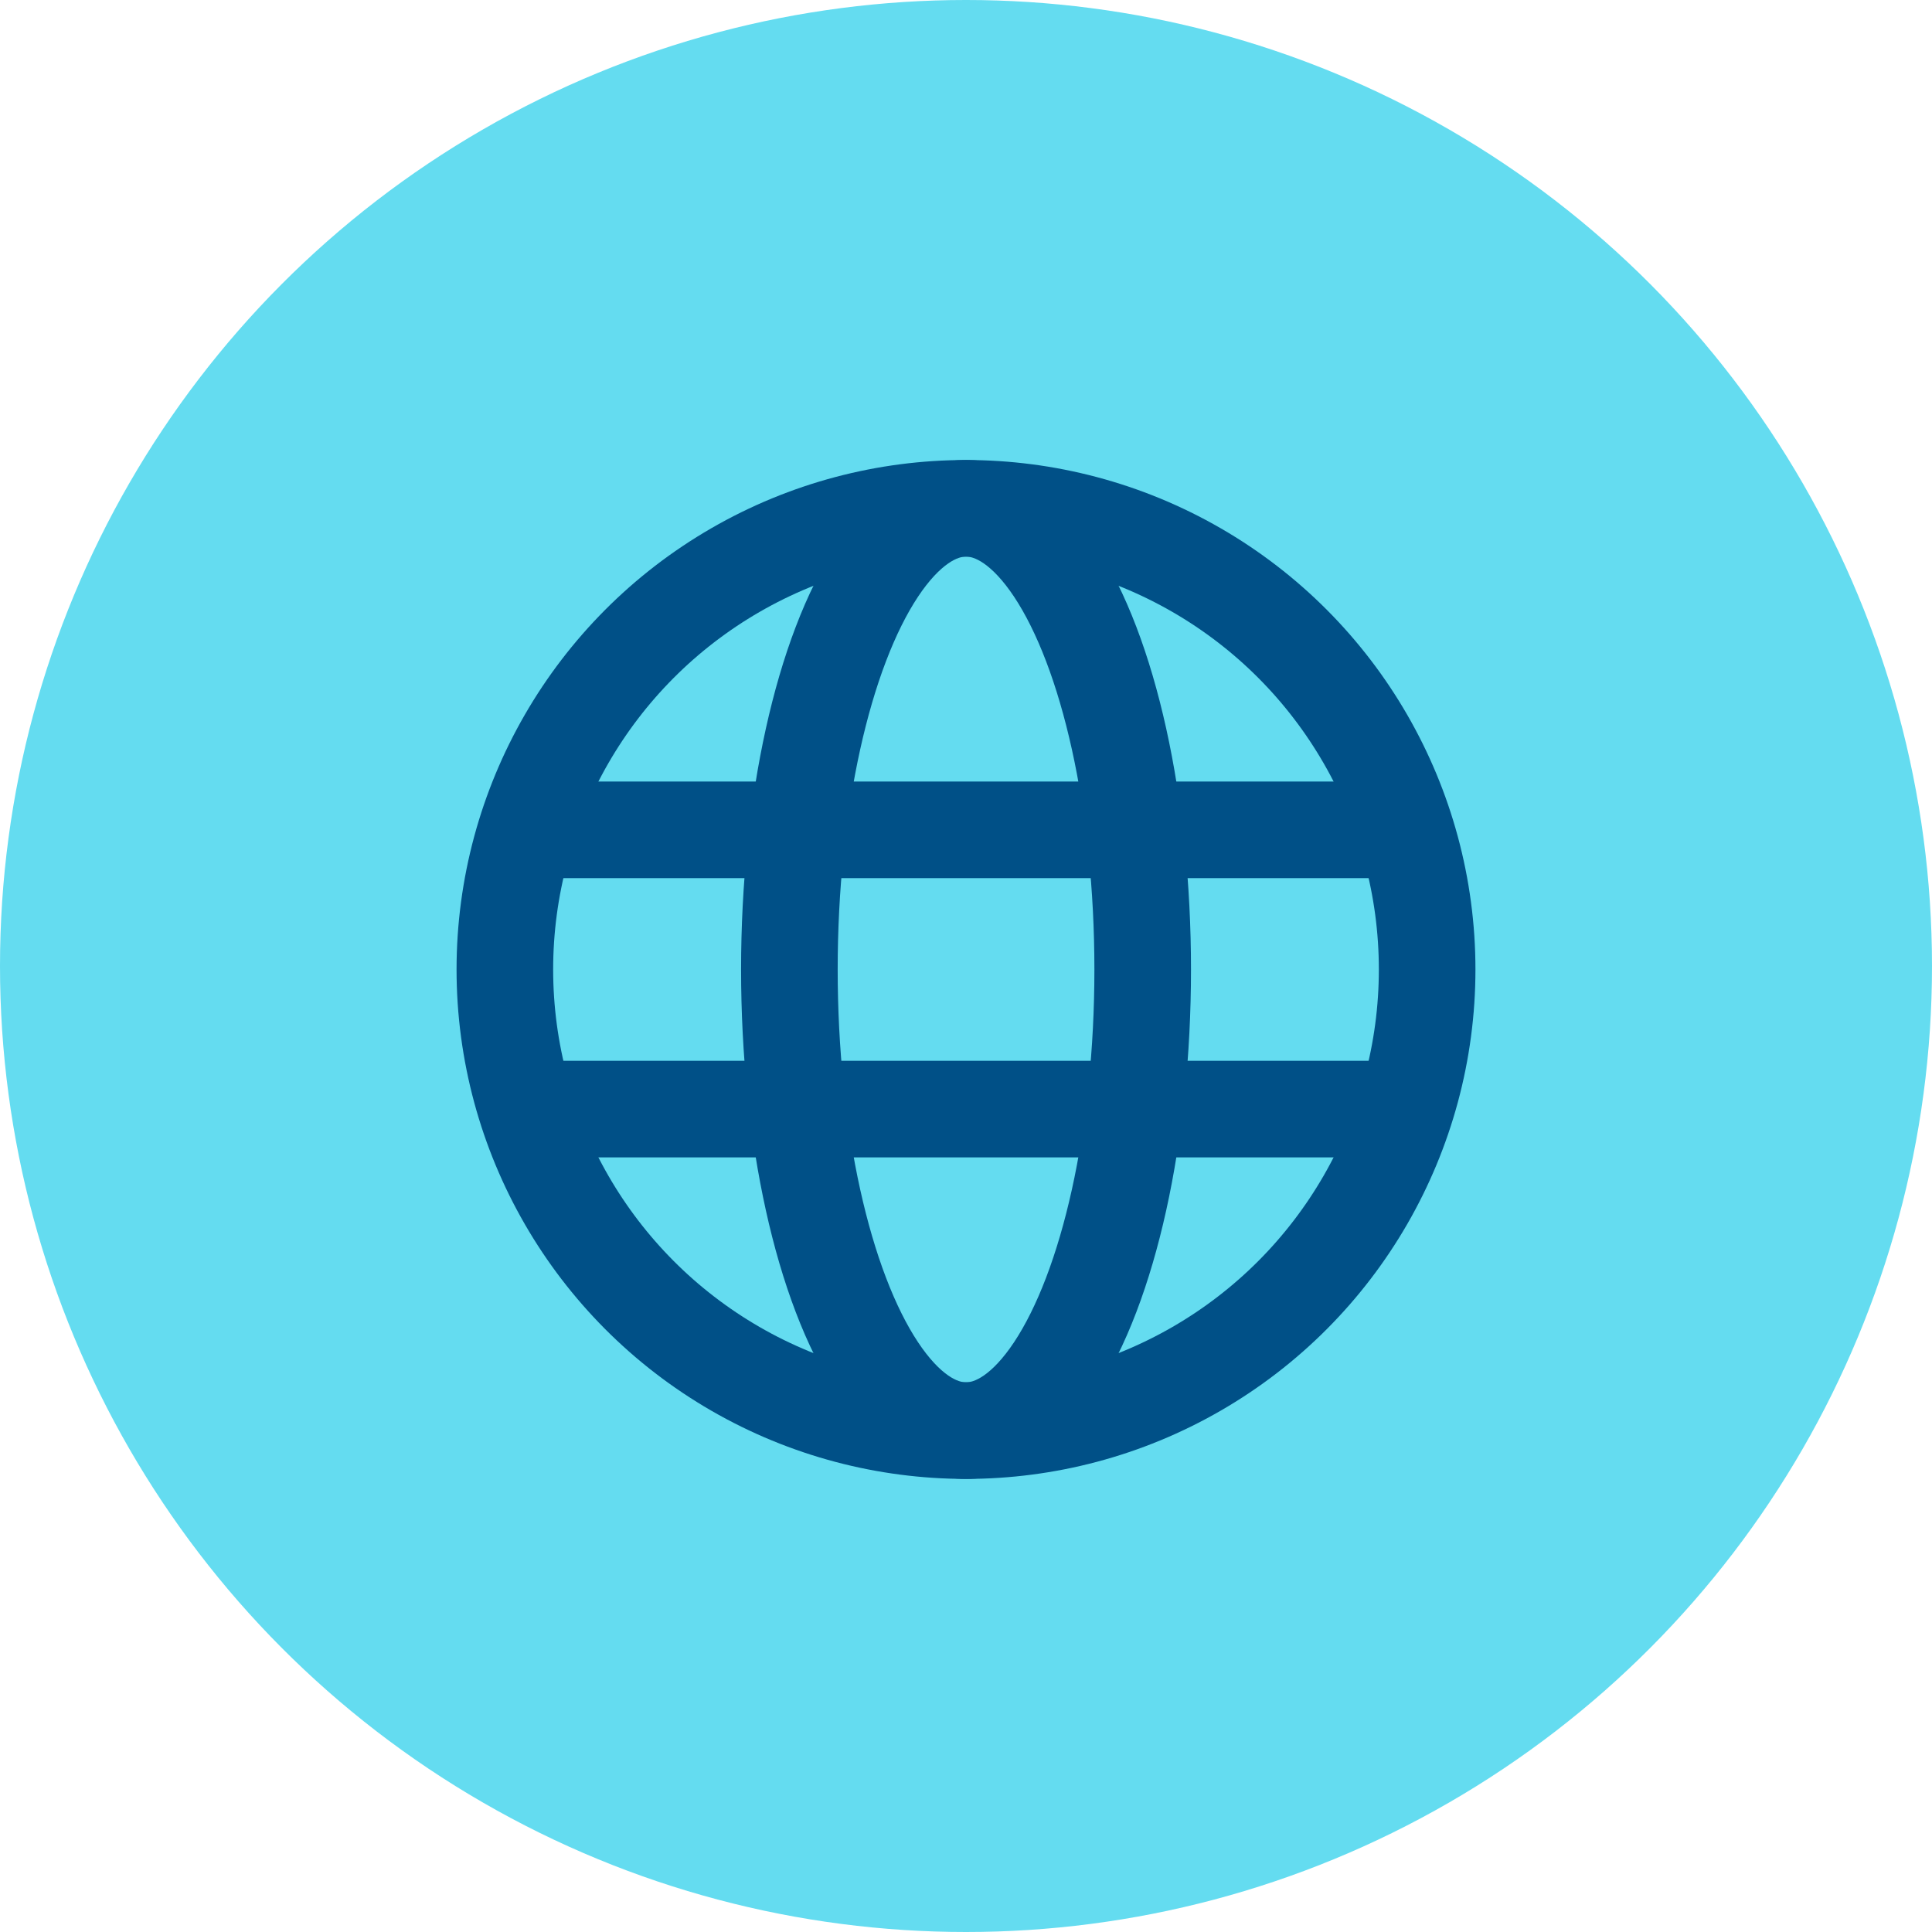
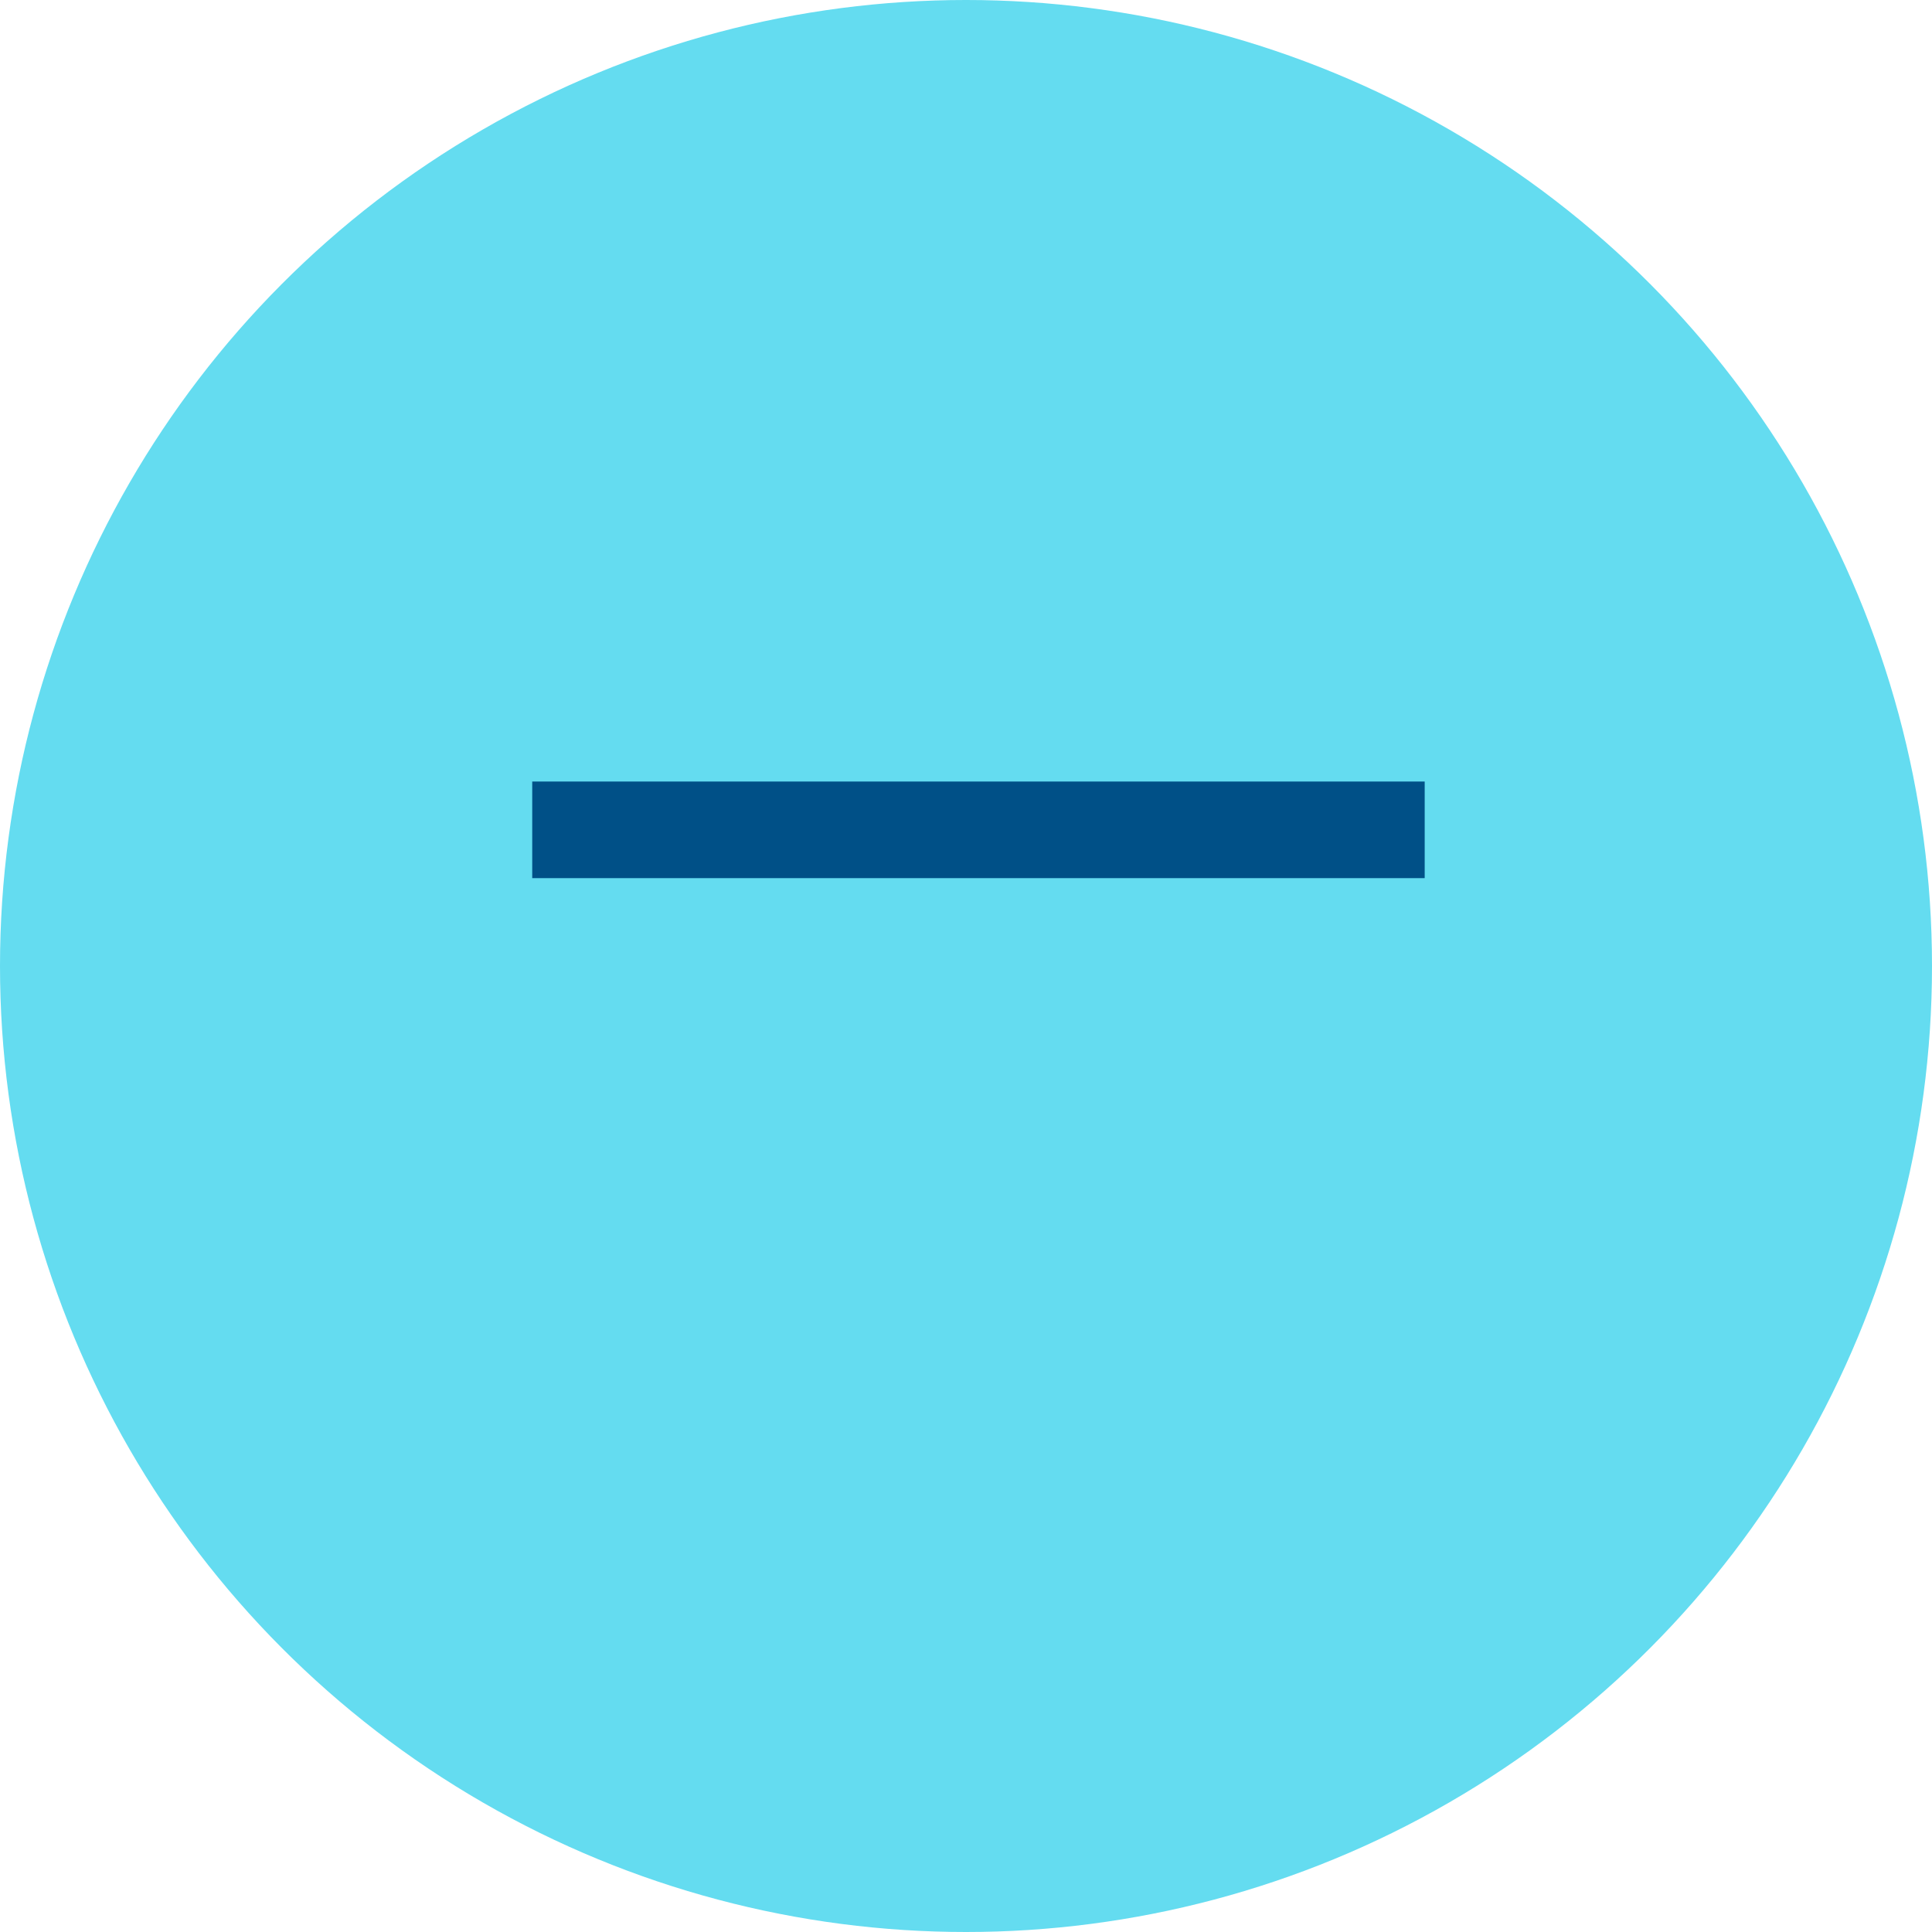
<svg xmlns="http://www.w3.org/2000/svg" width="48" height="48" viewBox="0 0 48 48">
  <g id="language-mobile" transform="translate(15839 9325)">
    <circle id="Ellipse_199" data-name="Ellipse 199" cx="24" cy="24" r="24" transform="translate(-15839 -9325)" fill="#64dcf0" />
    <g id="Group_5471" data-name="Group 5471" transform="translate(-17472.037 -9407.037)">
      <g id="Group_3719" data-name="Group 3719" transform="translate(1645.58 94.666)">
-         <circle id="Ellipse_174" data-name="Ellipse 174" cx="11.457" cy="11.457" r="11.457" fill="none" stroke="#005087" stroke-miterlimit="10" stroke-width="2.4" />
-         <ellipse id="Ellipse_175" data-name="Ellipse 175" cx="4.389" cy="11.457" rx="4.389" ry="11.457" transform="translate(7.069)" fill="none" stroke="#005087" stroke-miterlimit="10" stroke-width="2.4" />
        <g id="Group_3718" data-name="Group 3718" transform="translate(0.309 7.988)">
          <line id="Line_23" data-name="Line 23" x2="22.173" transform="translate(0.371)" fill="none" stroke="#005087" stroke-miterlimit="10" stroke-width="2.4" />
-           <line id="Line_24" data-name="Line 24" x2="22.26" transform="translate(0 6.938)" fill="none" stroke="#005087" stroke-miterlimit="10" stroke-width="2.4" />
        </g>
      </g>
-       <rect id="Rectangle_1010" data-name="Rectangle 1010" width="26" height="26" transform="translate(1644.037 93.037)" fill="#fff" opacity="0" />
    </g>
  </g>
</svg>